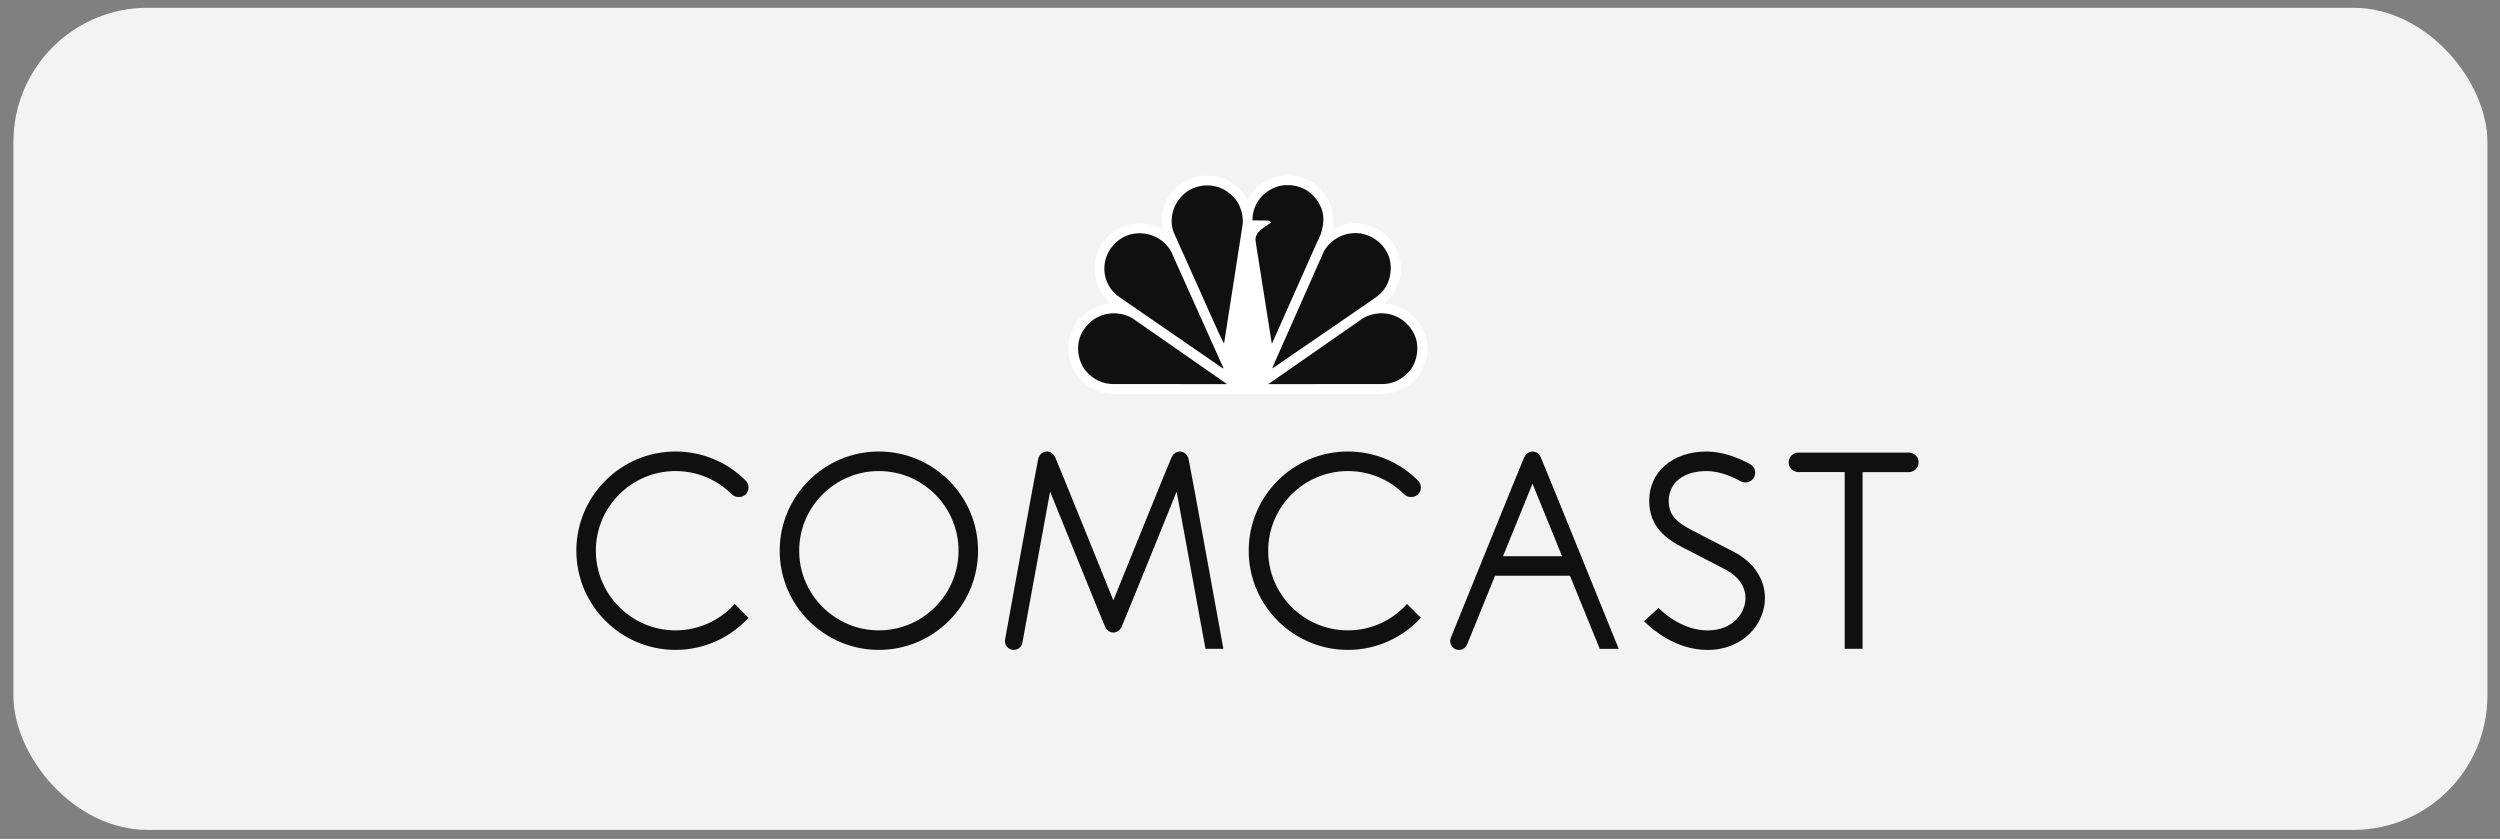
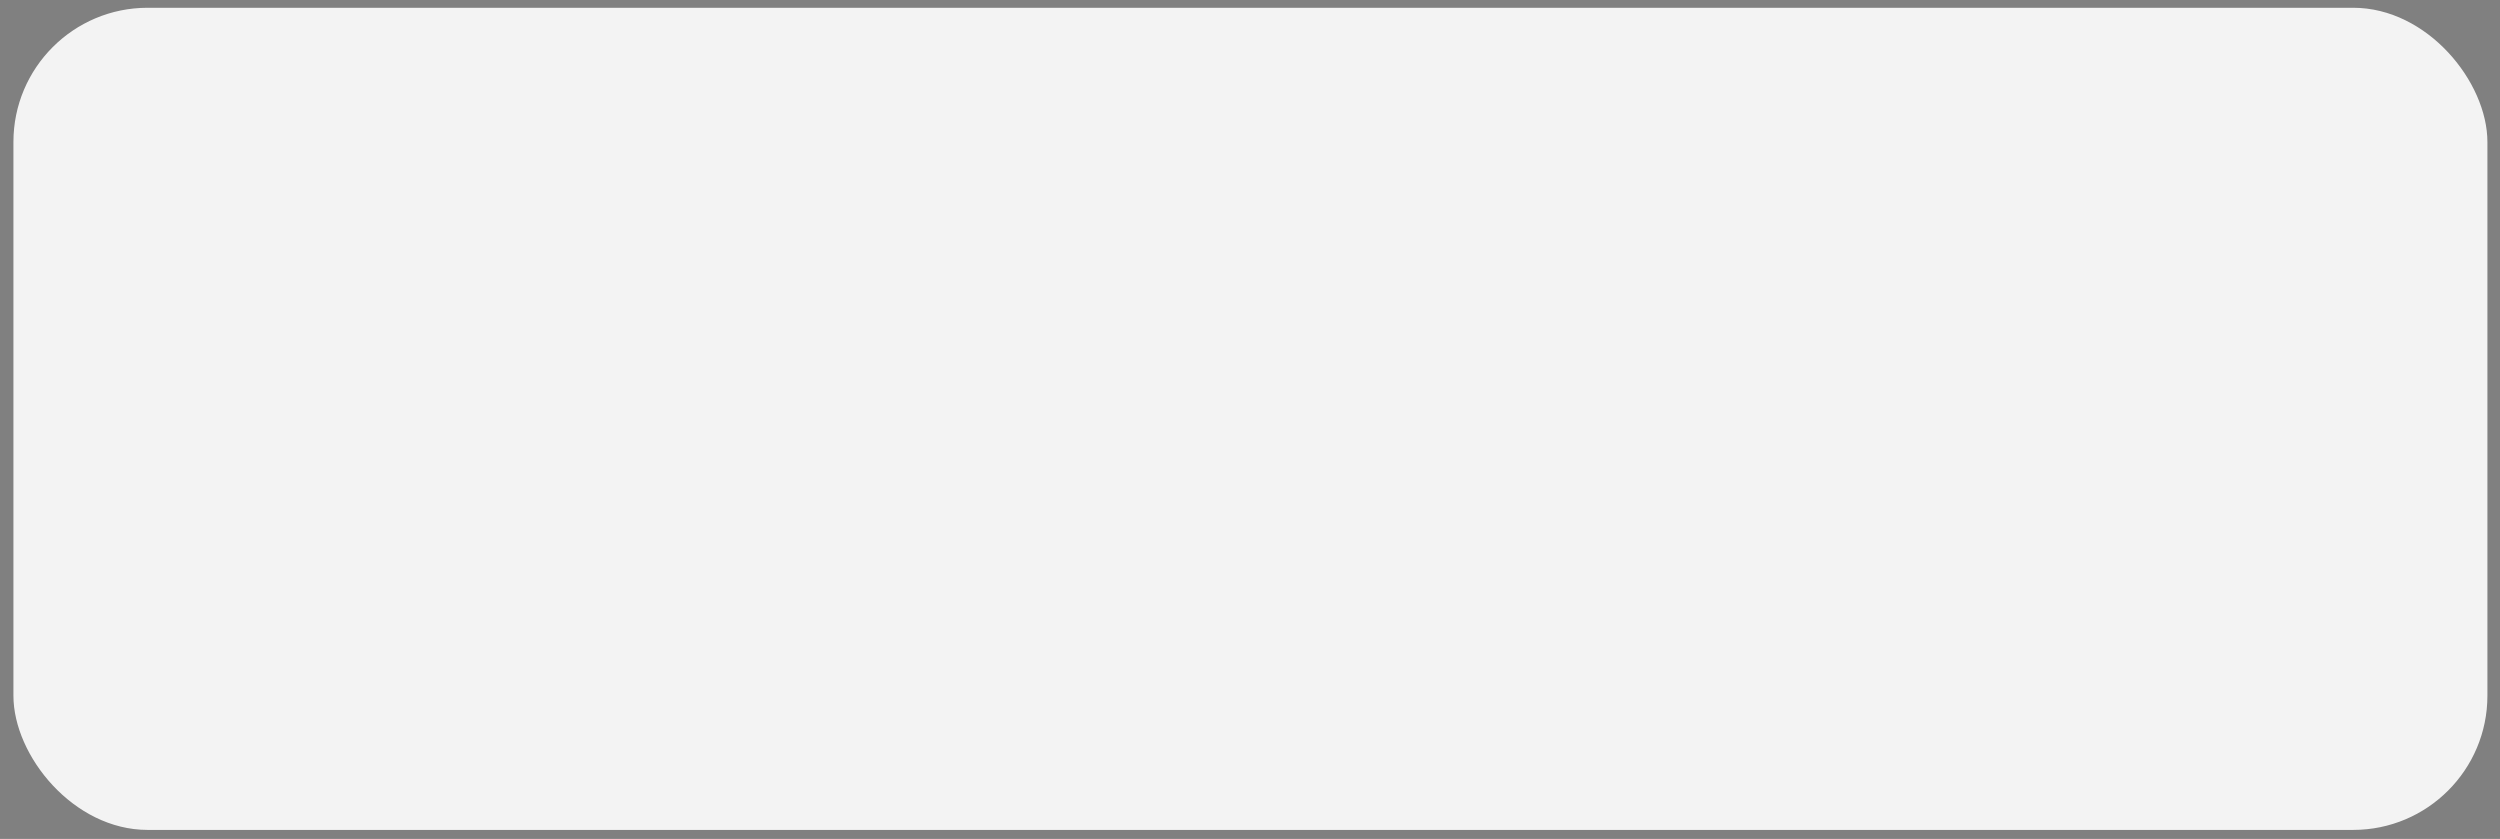
<svg xmlns="http://www.w3.org/2000/svg" width="149" height="50" viewBox="0 0 149 50" fill="none">
  <rect x="0" y="0" width="149" height="50" fill="#808080" stroke="none" />
  <rect x="0.8" y="0.463" width="147.45" height="49" rx="8" fill="#F3F3F3" />
  <g clip-path="url(#clip0_6005_139)">
-     <path d="M74.343 11.883C74.638 11.402 75.128 10.898 75.655 10.684C76.562 10.272 77.777 10.449 78.517 11.102C79.234 11.751 79.597 12.64 79.425 13.634C79.601 13.602 79.778 13.49 79.964 13.426C81.076 13.112 82.252 13.452 82.964 14.405C83.5 15.086 83.64 16.143 83.318 16.965C83.159 17.378 82.887 17.75 82.533 18.067L82.569 18.103C83.603 18.153 84.62 18.956 84.933 19.941C85.273 20.934 84.974 21.996 84.248 22.722C83.654 23.309 82.891 23.512 82.043 23.494H66.643C65.378 23.522 64.401 22.962 63.875 21.837C63.463 20.872 63.666 19.637 64.437 18.902C64.923 18.393 65.532 18.185 66.188 18.081C65.445 17.391 65.087 16.447 65.296 15.435C65.445 14.615 66.144 13.785 66.947 13.498C67.655 13.217 68.613 13.266 69.261 13.648L69.284 13.62C69.089 12.504 69.583 11.497 70.509 10.88C71.335 10.321 72.654 10.336 73.463 10.929C73.826 11.152 74.125 11.534 74.343 11.883Z" fill="white" />
    <path d="M78.703 12.3C79.034 12.968 78.84 13.843 78.494 14.442L75.822 20.453L75.799 20.482L74.834 14.383C74.756 13.797 75.382 13.548 75.75 13.266C75.731 13.18 75.637 13.184 75.577 13.144L74.674 13.135L74.647 13.108C74.652 12.351 75.059 11.652 75.75 11.284C76.471 10.867 77.487 10.981 78.113 11.515C78.367 11.742 78.581 12.005 78.703 12.3Z" fill="#101010" />
    <path d="M73.781 12.091C73.999 12.495 74.125 12.954 74.048 13.462L72.959 20.445C72.965 20.453 72.954 20.463 72.946 20.467L72.664 19.905L69.933 13.806C69.679 13.021 69.914 12.2 70.486 11.637C71.062 11.053 72.01 10.894 72.764 11.211C73.163 11.383 73.544 11.701 73.781 12.091Z" fill="#101010" />
-     <path d="M82.656 15.03C83.023 15.657 82.941 16.605 82.532 17.186C82.279 17.595 81.861 17.798 81.507 18.066L75.849 21.95H75.836L75.899 21.764L78.898 14.994C79.348 14.196 80.206 13.792 81.113 13.914C81.734 14.027 82.356 14.431 82.656 15.03Z" fill="#101010" />
    <path d="M69.802 14.995L72.923 21.95H72.873L66.58 17.613C65.939 17.073 65.677 16.265 65.894 15.448C66.057 14.836 66.565 14.264 67.17 14.037C68.16 13.675 69.275 14.06 69.802 14.995Z" fill="#101010" />
    <path d="M84.298 19.941C84.612 20.603 84.488 21.51 84.04 22.074C83.595 22.613 83 22.908 82.301 22.89L75.592 22.894L81.212 18.983C81.762 18.629 82.596 18.565 83.196 18.852C83.659 19.034 84.094 19.487 84.298 19.941Z" fill="#101010" />
-     <path d="M64.429 19.941C64.116 20.603 64.239 21.51 64.688 22.074C65.133 22.613 65.726 22.908 66.426 22.89L73.135 22.894L67.514 18.983C66.965 18.629 66.131 18.565 65.532 18.852C65.069 19.034 64.633 19.487 64.429 19.941Z" fill="#101010" />
-     <path d="M52.38 26.91C49.12 26.91 46.47 29.562 46.47 32.822C46.47 36.081 49.12 38.734 52.38 38.734C55.64 38.734 58.292 36.081 58.292 32.822C58.292 29.562 55.64 26.91 52.38 26.91ZM52.38 37.57C49.762 37.57 47.631 35.439 47.631 32.822C47.631 30.205 49.762 28.075 52.38 28.075C54.998 28.075 57.129 30.205 57.129 32.822C57.129 35.439 54.998 37.57 52.38 37.57Z" fill="#101010" />
    <path d="M103.35 32.898C103.033 32.732 101.104 31.738 100.827 31.595C99.815 31.077 99.456 30.62 99.456 29.846C99.456 28.77 100.339 28.075 101.709 28.075C102.513 28.075 103.291 28.429 103.747 28.686C103.83 28.731 103.928 28.756 104.03 28.756C104.349 28.756 104.61 28.495 104.61 28.176C104.61 27.961 104.493 27.772 104.32 27.672C103.745 27.351 102.765 26.912 101.709 26.912C99.696 26.912 98.292 28.118 98.292 29.846C98.292 31.397 99.312 32.128 100.309 32.638C100.589 32.78 102.54 33.786 102.833 33.941C103.603 34.344 104.03 34.949 104.03 35.646C104.03 36.58 103.239 37.572 101.775 37.572C100.351 37.572 99.245 36.617 98.94 36.323L98.849 36.236L97.989 37.02L98.089 37.121C98.471 37.499 99.868 38.736 101.775 38.736C103.913 38.736 105.191 37.164 105.191 35.646C105.191 34.512 104.521 33.51 103.35 32.898Z" fill="#101010" />
    <path d="M40.26 28.075C41.53 28.075 42.722 28.569 43.617 29.464C43.831 29.676 44.231 29.676 44.441 29.464C44.552 29.355 44.611 29.21 44.611 29.053C44.611 28.899 44.552 28.752 44.441 28.643L44.37 28.57C43.263 27.499 41.802 26.91 40.26 26.91C37.002 26.91 34.35 29.562 34.35 32.821C34.35 36.081 37.002 38.734 40.26 38.734C41.98 38.734 43.531 37.996 44.611 36.82L43.788 35.996C42.918 36.961 41.66 37.57 40.26 37.57C37.643 37.57 35.512 35.439 35.512 32.821C35.512 30.206 37.643 28.075 40.26 28.075Z" fill="#101010" />
    <path d="M80.334 28.075C81.602 28.075 82.796 28.569 83.691 29.464C83.903 29.676 84.304 29.676 84.514 29.464C84.625 29.355 84.686 29.21 84.686 29.053C84.686 28.899 84.624 28.752 84.514 28.643L84.443 28.57C83.334 27.499 81.875 26.91 80.334 26.91C77.074 26.91 74.422 29.562 74.422 32.821C74.422 36.081 77.074 38.734 80.334 38.734C82.053 38.734 83.603 37.996 84.685 36.819L83.861 35.996C82.992 36.961 81.732 37.57 80.334 37.57C77.715 37.57 75.584 35.438 75.584 32.821C75.584 30.206 77.715 28.075 80.334 28.075Z" fill="#101010" />
    <path d="M70.32 26.91C70.102 26.91 69.93 27.051 69.836 27.232C69.74 27.414 66.357 35.782 66.356 35.782C66.356 35.782 62.974 27.414 62.879 27.232C62.784 27.051 62.612 26.91 62.394 26.91C62.139 26.91 61.947 27.098 61.88 27.334C61.812 27.572 59.904 38.103 59.904 38.103C59.897 38.138 59.893 38.173 59.893 38.21C59.893 38.5 60.13 38.734 60.418 38.734C60.673 38.734 60.887 38.552 60.933 38.311L62.586 29.3C62.586 29.3 65.775 37.179 65.868 37.367C65.962 37.554 66.136 37.699 66.358 37.699C66.579 37.699 66.752 37.554 66.845 37.367C66.939 37.179 70.128 29.3 70.128 29.3L71.846 38.67H72.914C72.914 38.67 70.903 27.572 70.835 27.334C70.767 27.098 70.575 26.91 70.32 26.91Z" fill="#101010" />
    <path d="M91.338 26.912C91.117 26.911 90.946 27.055 90.849 27.243C90.754 27.43 86.471 38.007 86.471 38.007C86.446 38.069 86.431 38.138 86.431 38.211C86.431 38.501 86.666 38.736 86.956 38.736C87.176 38.736 87.366 38.598 87.443 38.403L89.106 34.313H93.57L95.344 38.671H96.477C96.477 38.671 91.919 27.43 91.825 27.243C91.732 27.055 91.559 26.911 91.338 26.912ZM89.58 33.15L91.338 28.827L93.097 33.15H89.58Z" fill="#101010" />
    <path d="M113.767 26.975H107.185C106.865 26.975 106.604 27.236 106.604 27.557C106.604 27.877 106.865 28.137 107.185 28.137H109.944V38.67H111.01V28.138H113.767C114.088 28.138 114.35 27.877 114.35 27.557C114.35 27.236 114.088 26.975 113.767 26.975Z" fill="#101010" />
  </g>
  <defs>
    <clipPath id="clip0_6005_139">
-       <rect width="80" height="28.273" fill="white" transform="translate(34.35 10.463)" />
-     </clipPath>
+       </clipPath>
  </defs>
</svg>